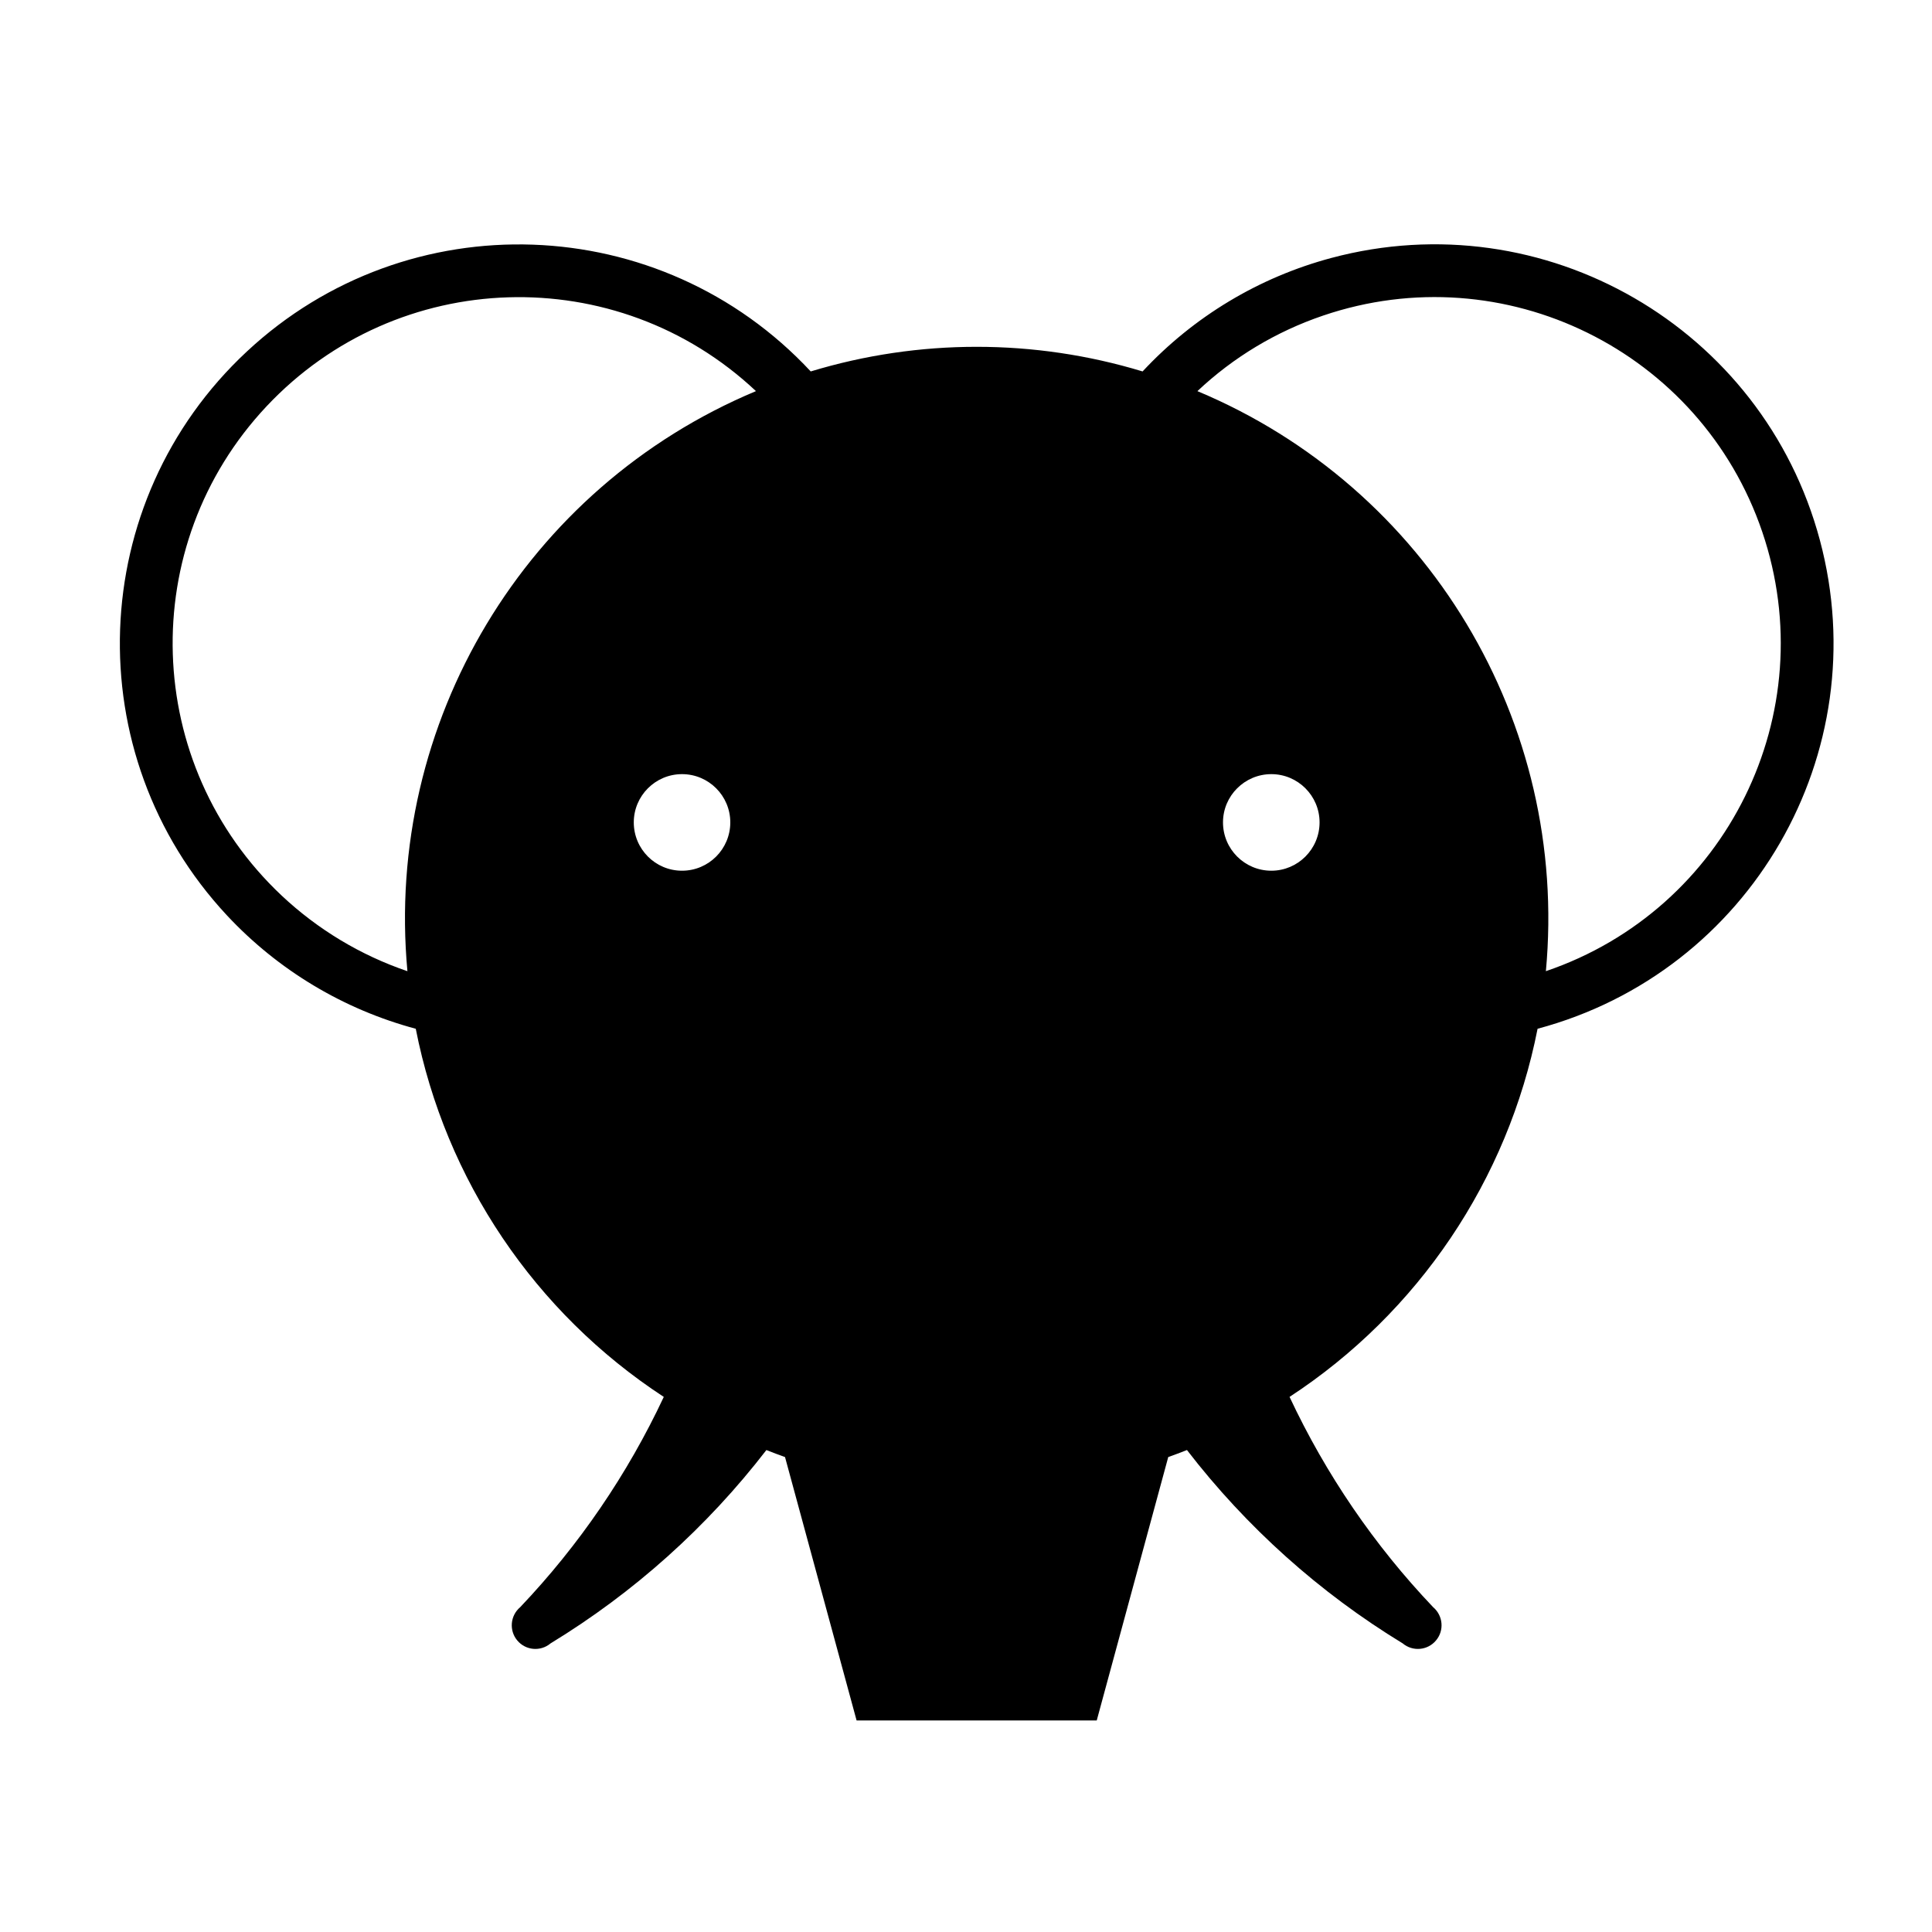
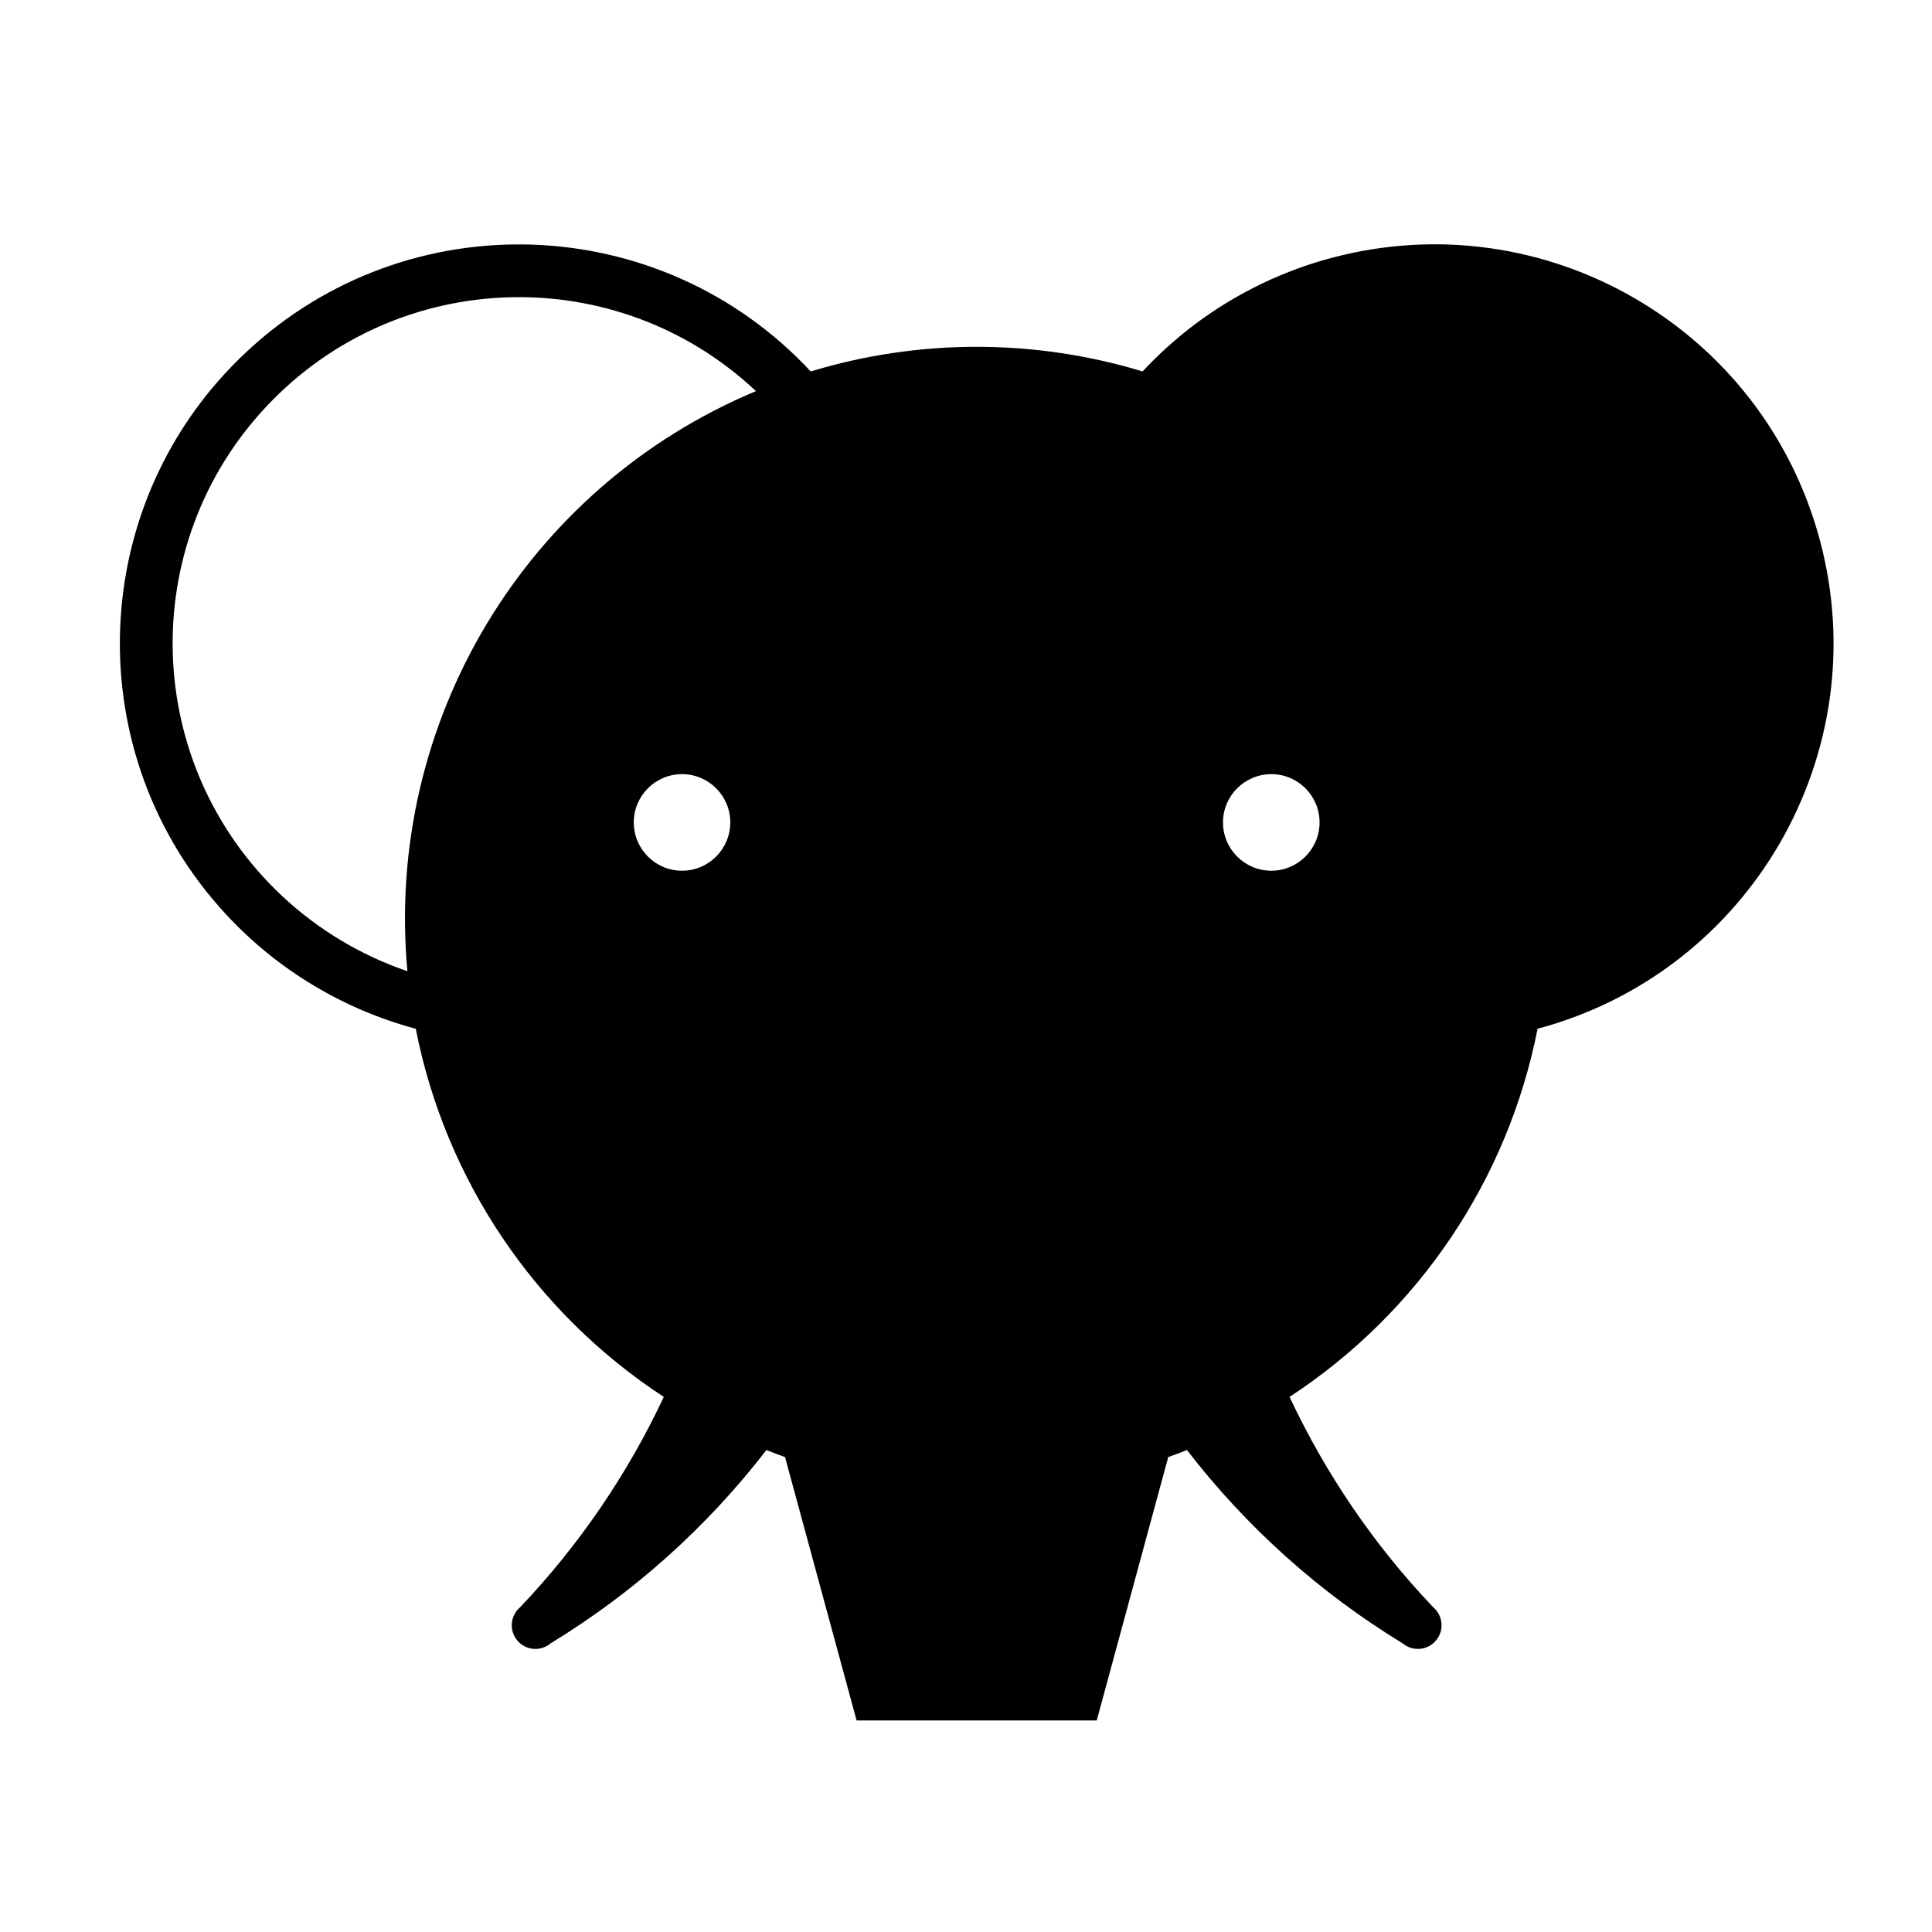
<svg xmlns="http://www.w3.org/2000/svg" fill="#000000" width="800px" height="800px" version="1.1" viewBox="144 144 512 512">
-   <path d="m496.82 212.36c56.41-15.09 114.38 18.402 129.47 74.801 15.094 56.41-18.398 114.39-74.816 129.47-7.879 40.047-31.59 75.23-65.73 97.562 9.602 20.484 22.445 39.324 38.043 55.715 2.644 2.231 3.004 6.191 0.766 8.828-2.211 2.656-6.172 3.012-8.828 0.777-22.031-13.422-41.406-30.797-57.172-51.238-1.641 0.648-3.293 1.27-4.957 1.859l-18.953 69.812h-63.637l-18.969-69.809c-1.664-0.59-3.309-1.211-4.938-1.859-15.766 20.441-35.16 37.816-57.199 51.238-2.656 2.231-6.59 1.879-8.82-0.777-2.211-2.637-1.875-6.594 0.781-8.828 15.586-16.395 28.445-35.227 38.047-55.715-34.168-22.34-57.867-57.516-65.73-97.562-19.184-5.141-36.508-15.547-50.039-30.051-39.816-42.719-37.441-109.64 5.281-149.43 42.719-39.816 109.62-37.449 149.43 5.281 28.656-8.699 59.27-8.699 87.945 0 13.531-14.535 30.848-24.949 50.02-30.074zm-3.121 149.58c0-7.043-5.738-12.785-12.781-12.785-7.074 0-12.812 5.742-12.812 12.785 0 7.07 5.738 12.809 12.812 12.809 7.043 0 12.781-5.738 12.781-12.809zm59.977 39.43c47.977-16.312 73.641-68.422 57.348-116.4-16.305-47.984-68.418-73.648-116.4-57.332-12.398 4.211-23.773 11.027-33.297 20.016 61.043 25.543 98.457 87.789 92.348 153.71zm-216.14-39.43c0-7.043-5.723-12.785-12.793-12.785-7.062 0-12.785 5.742-12.785 12.785 0 7.07 5.723 12.809 12.785 12.809 7.07 0 12.793-5.738 12.793-12.809zm-85.566 39.43c-6.09-65.922 31.297-128.16 92.367-153.72-36.93-34.719-94.988-32.91-129.69 4.019-34.699 36.91-32.91 94.973 4.019 129.69 9.547 8.965 20.902 15.797 33.301 20.016z" />
+   <path d="m496.82 212.36c56.41-15.09 114.38 18.402 129.47 74.801 15.094 56.41-18.398 114.39-74.816 129.47-7.879 40.047-31.59 75.23-65.73 97.562 9.602 20.484 22.445 39.324 38.043 55.715 2.644 2.231 3.004 6.191 0.766 8.828-2.211 2.656-6.172 3.012-8.828 0.777-22.031-13.422-41.406-30.797-57.172-51.238-1.641 0.648-3.293 1.27-4.957 1.859l-18.953 69.812h-63.637l-18.969-69.809c-1.664-0.59-3.309-1.211-4.938-1.859-15.766 20.441-35.16 37.816-57.199 51.238-2.656 2.231-6.59 1.879-8.82-0.777-2.211-2.637-1.875-6.594 0.781-8.828 15.586-16.395 28.445-35.227 38.047-55.715-34.168-22.34-57.867-57.516-65.73-97.562-19.184-5.141-36.508-15.547-50.039-30.051-39.816-42.719-37.441-109.64 5.281-149.43 42.719-39.816 109.62-37.449 149.43 5.281 28.656-8.699 59.27-8.699 87.945 0 13.531-14.535 30.848-24.949 50.02-30.074zm-3.121 149.58c0-7.043-5.738-12.785-12.781-12.785-7.074 0-12.812 5.742-12.812 12.785 0 7.07 5.738 12.809 12.812 12.809 7.043 0 12.781-5.738 12.781-12.809zm59.977 39.43zm-216.14-39.43c0-7.043-5.723-12.785-12.793-12.785-7.062 0-12.785 5.742-12.785 12.785 0 7.07 5.723 12.809 12.785 12.809 7.07 0 12.793-5.738 12.793-12.809zm-85.566 39.43c-6.09-65.922 31.297-128.16 92.367-153.72-36.93-34.719-94.988-32.91-129.69 4.019-34.699 36.91-32.91 94.973 4.019 129.69 9.547 8.965 20.902 15.797 33.301 20.016z" />
</svg>